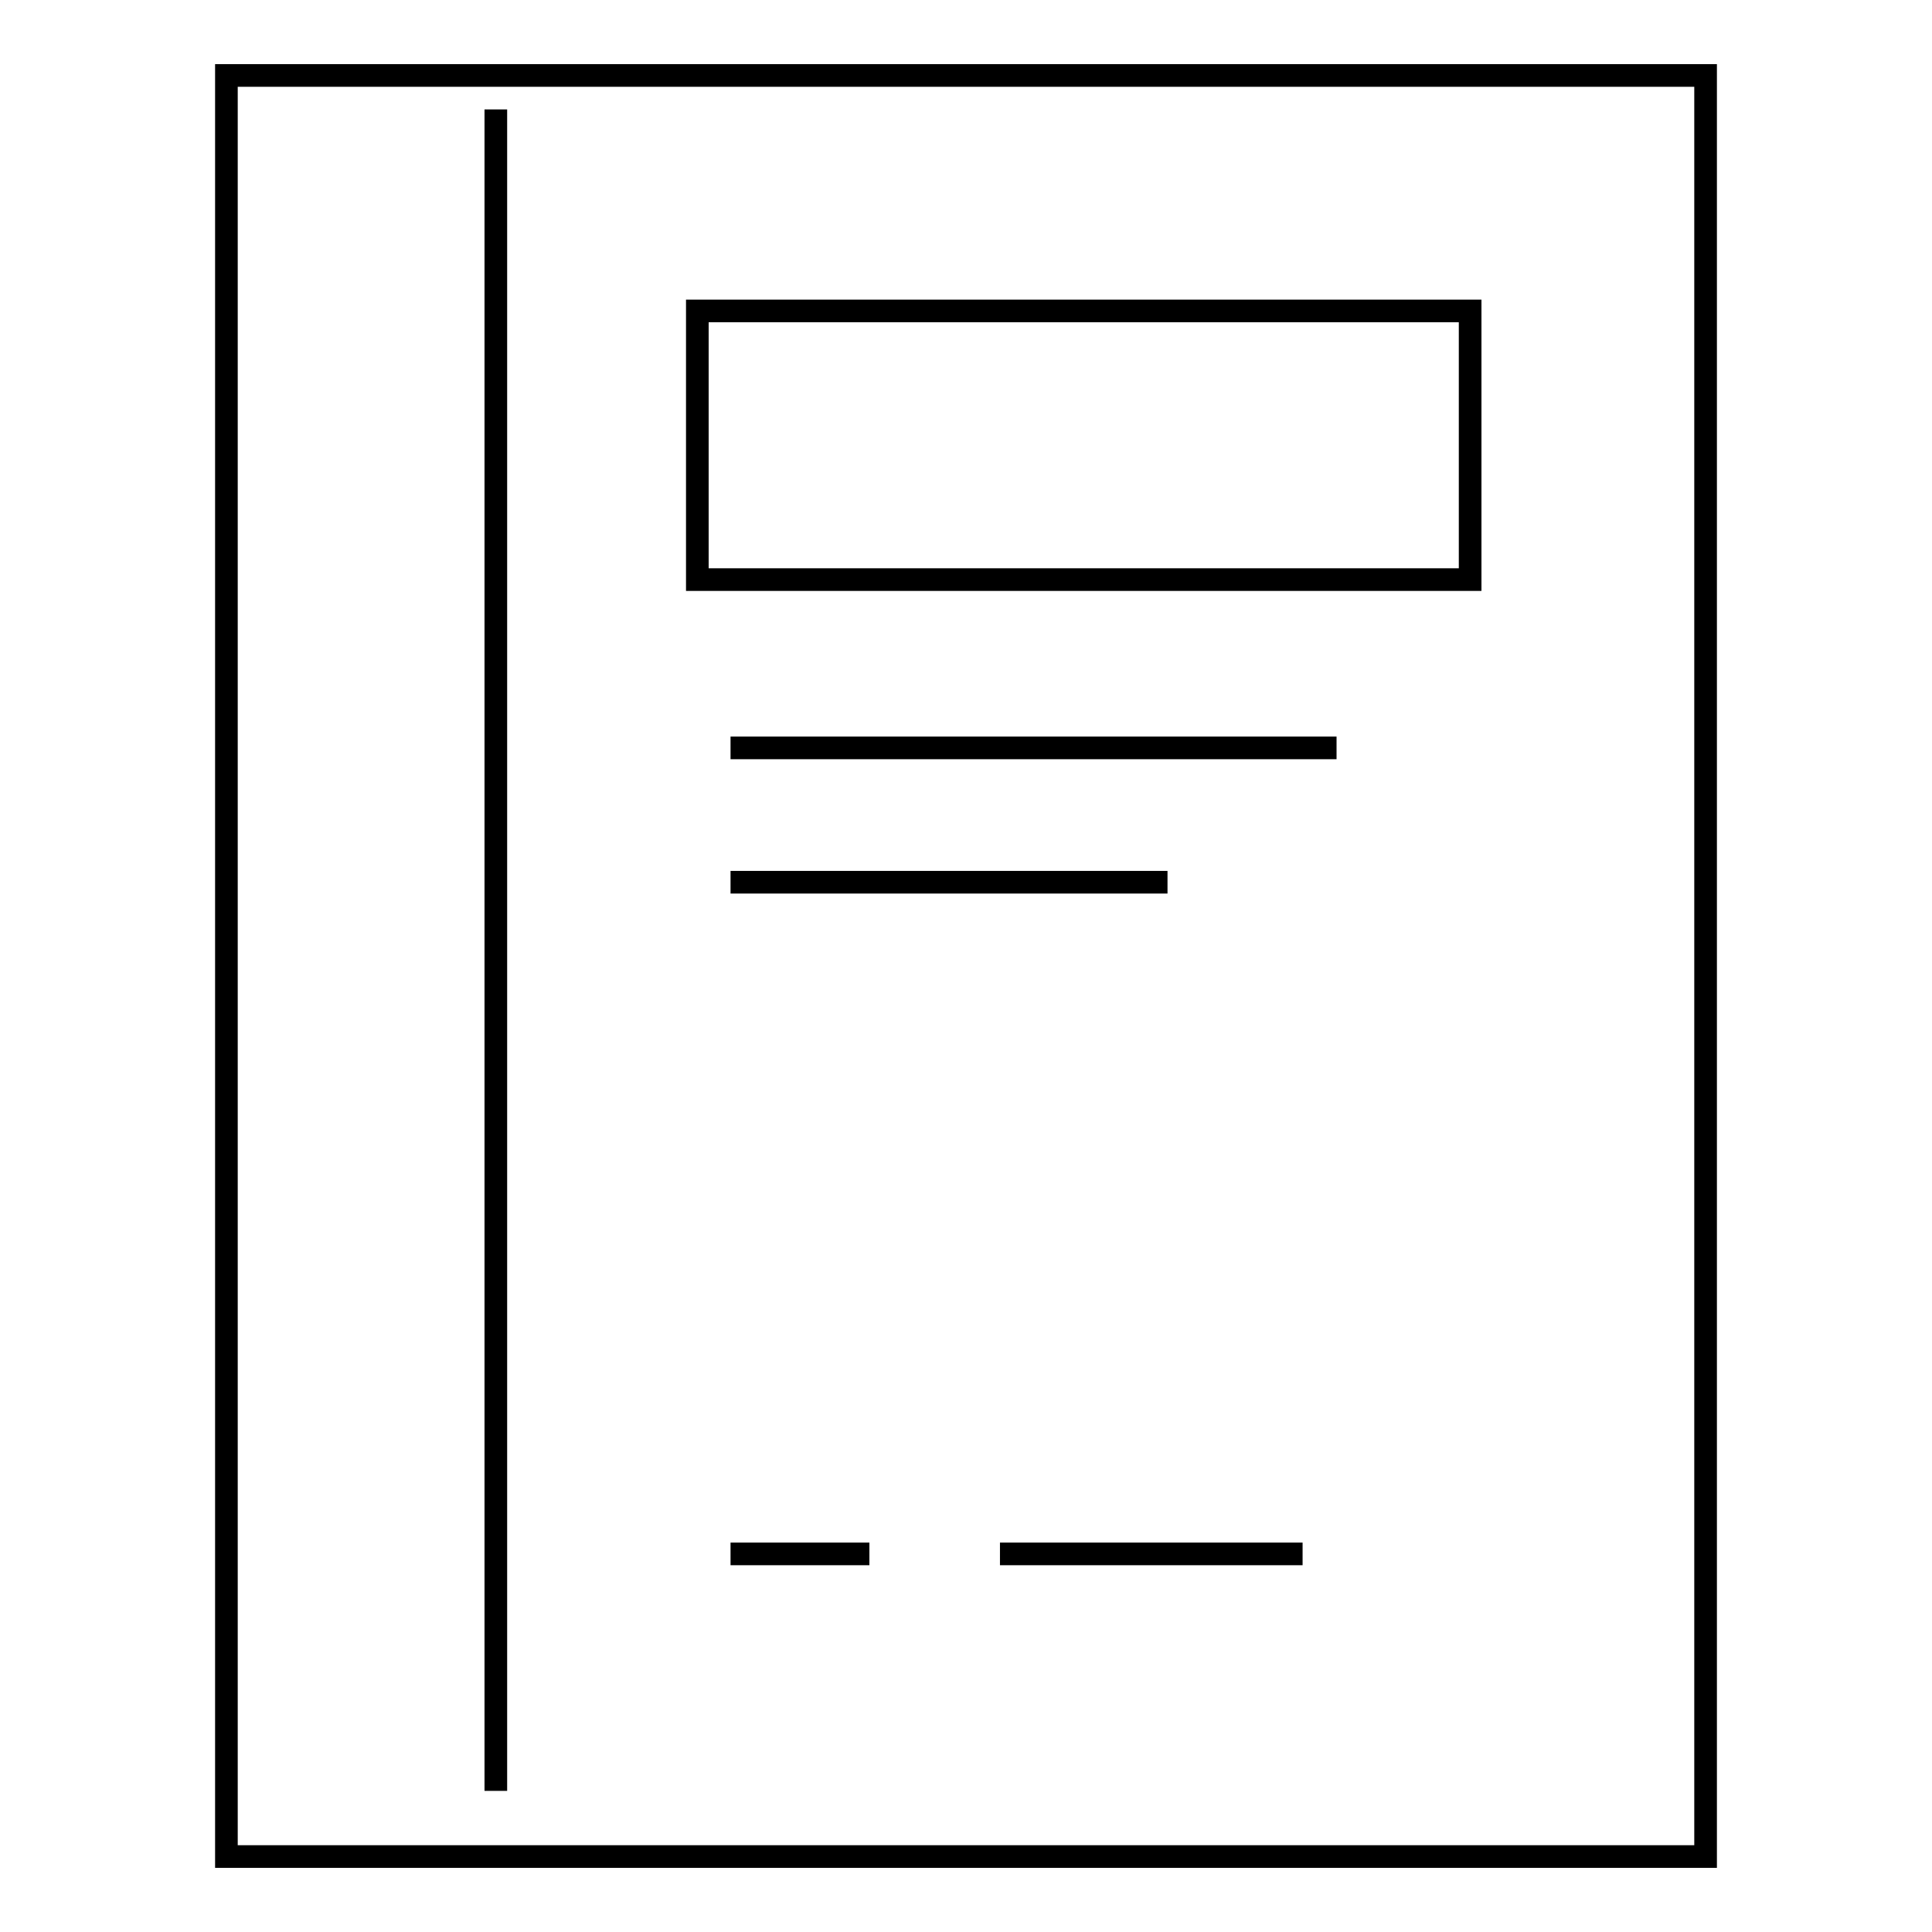
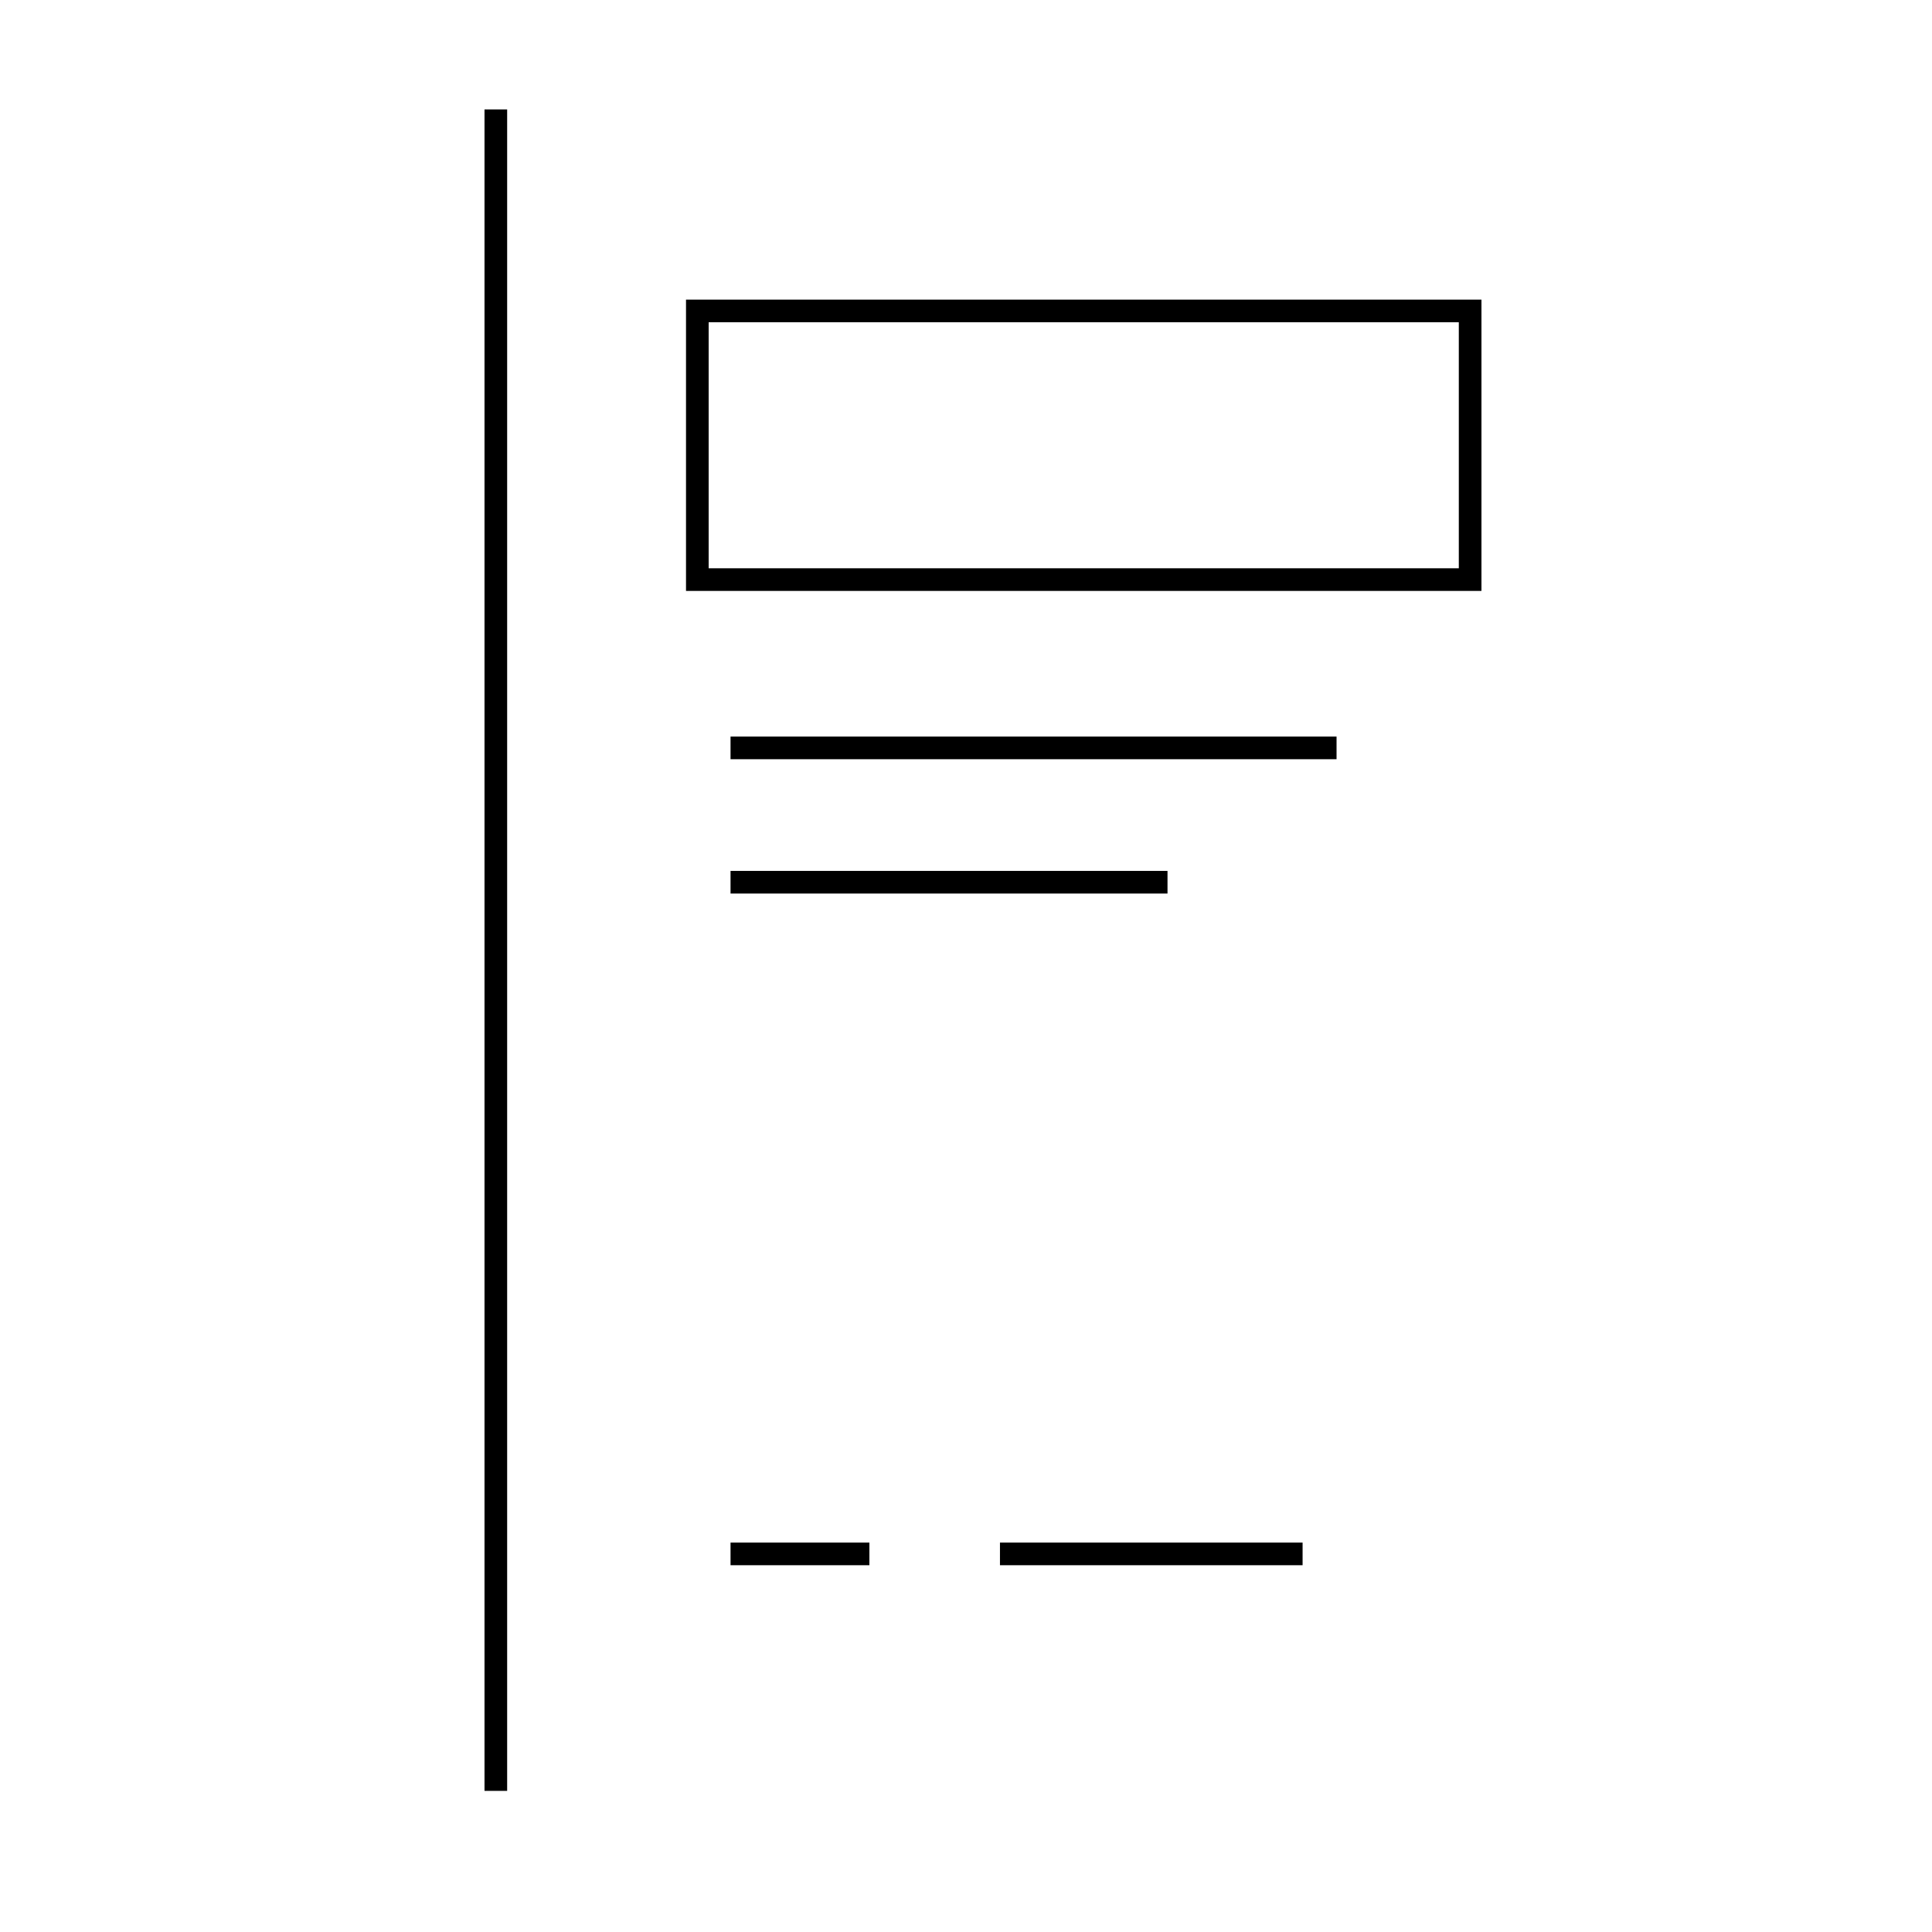
<svg xmlns="http://www.w3.org/2000/svg" version="1.1" x="0px" y="0px" viewBox="0 0 256 256" enable-background="new 0 0 256 256" xml:space="preserve">
  <g>
    <g>
-       <path stroke-width="3" fill-opacity="0" stroke="#000000" d="M30,10H226v236H30V10L30,10z" />
      <path stroke-width="3" fill-opacity="0" stroke="#000000" d="M65.7,14.5v222.8" />
      <path stroke-width="3" fill-opacity="0" stroke="#000000" d="M92.4,41.2h102.4v35.6H92.4V41.2z" />
      <path stroke-width="3" fill-opacity="0" stroke="#000000" d="M96.8,99.1h80.3" />
      <path stroke-width="3" fill-opacity="0" stroke="#000000" d="M96.8,116.9h57.9" />
      <path stroke-width="3" fill-opacity="0" stroke="#000000" d="M96.8,205.9h18.4" />
      <path stroke-width="3" fill-opacity="0" stroke="#000000" d="M132.5,205.9h40.1" />
    </g>
  </g>
</svg>